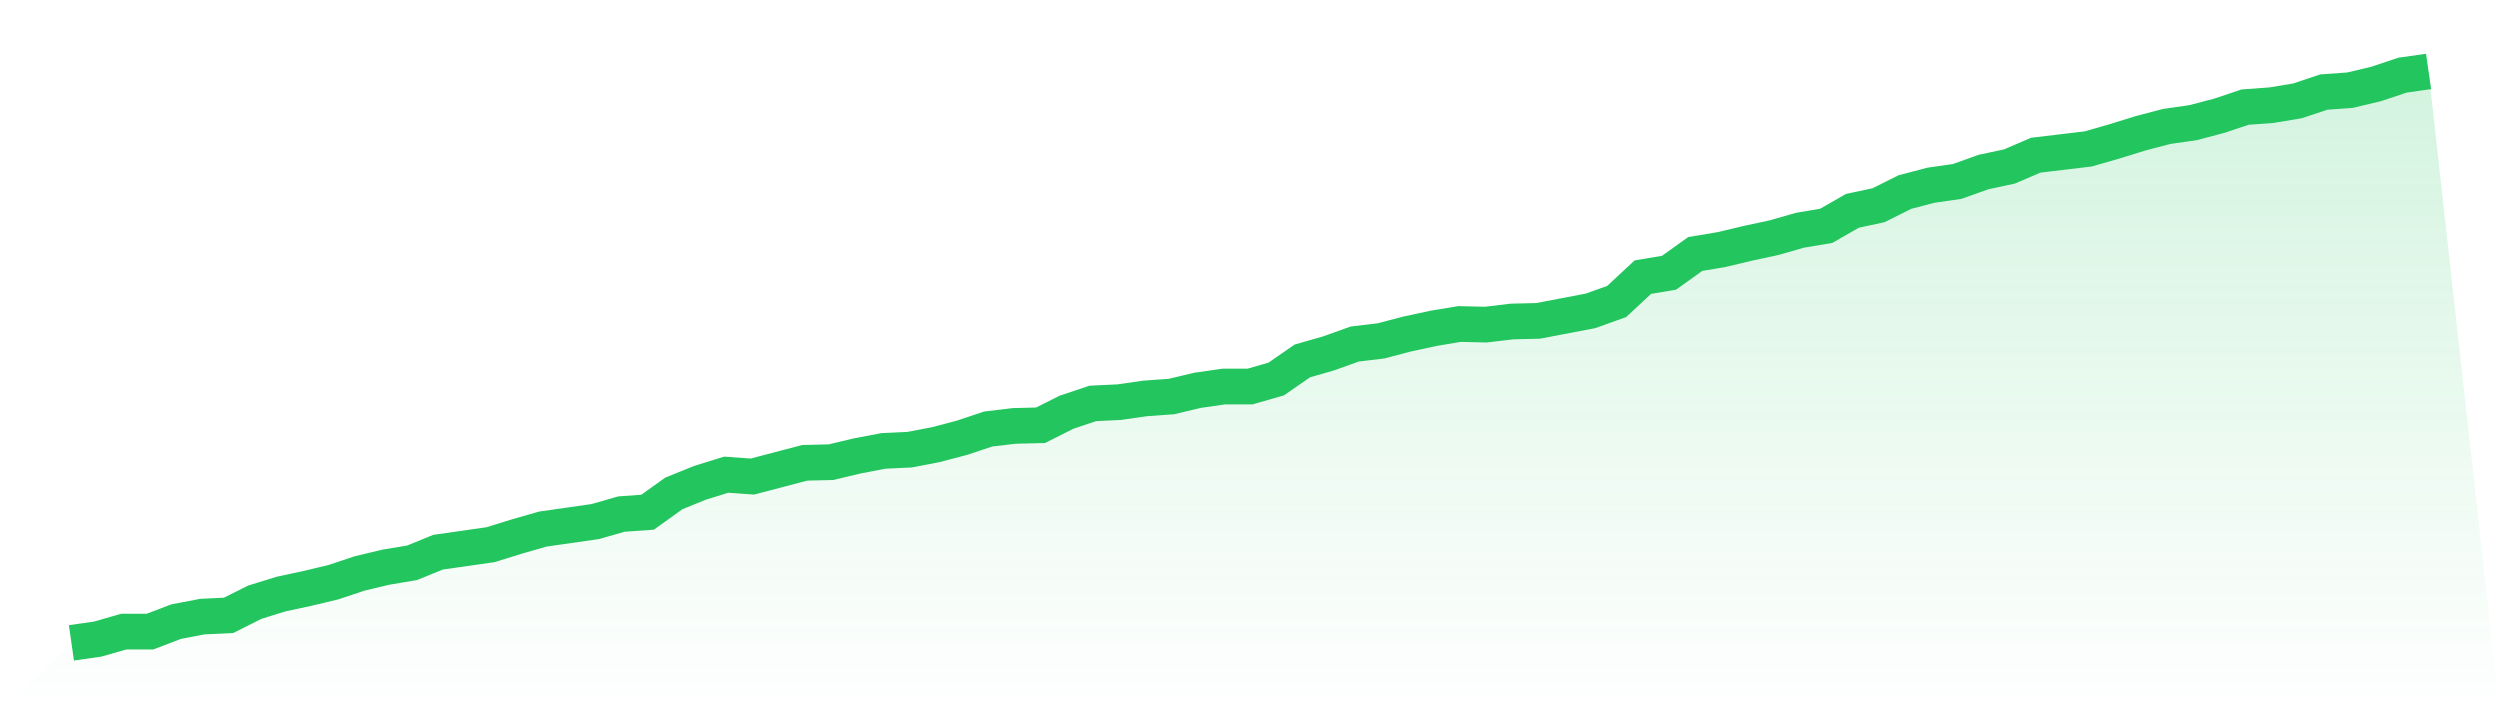
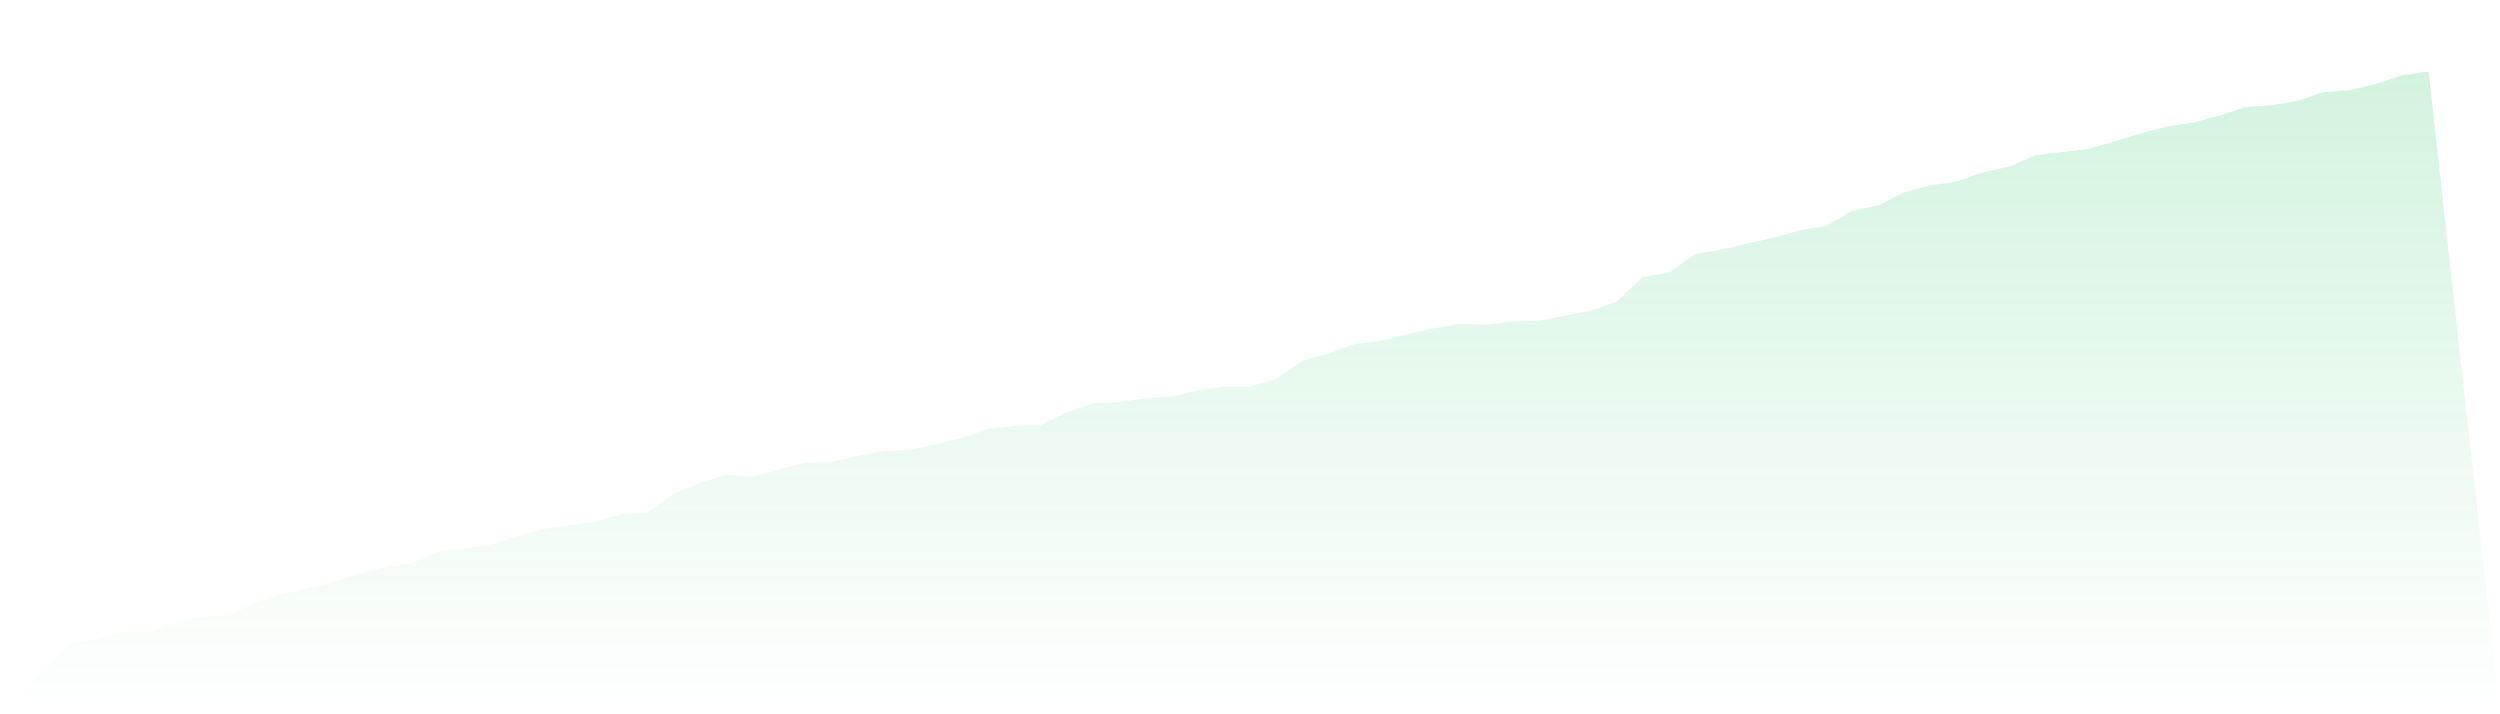
<svg xmlns="http://www.w3.org/2000/svg" viewBox="0 0 140 40">
  <defs>
    <linearGradient id="gradient" x1="0" x2="0" y1="0" y2="1">
      <stop offset="0%" stop-color="#22c55e" stop-opacity="0.2" />
      <stop offset="100%" stop-color="#22c55e" stop-opacity="0" />
    </linearGradient>
  </defs>
  <path d="M4,36 L4,36 L5.467,35.79 L6.933,35.37 L8.4,35.37 L9.867,34.81 L11.333,34.53 L12.8,34.46 L14.267,33.724 L15.733,33.269 L17.2,32.954 L18.667,32.604 L20.133,32.114 L21.6,31.764 L23.067,31.519 L24.533,30.923 L26,30.713 L27.467,30.503 L28.933,30.048 L30.4,29.628 L31.867,29.418 L33.333,29.208 L34.8,28.788 L36.267,28.683 L37.733,27.632 L39.2,27.037 L40.667,26.582 L42.133,26.687 L43.6,26.302 L45.067,25.917 L46.533,25.882 L48,25.532 L49.467,25.252 L50.933,25.182 L52.4,24.902 L53.867,24.516 L55.333,24.026 L56.8,23.851 L58.267,23.816 L59.733,23.081 L61.2,22.591 L62.667,22.521 L64.133,22.311 L65.6,22.206 L67.067,21.856 L68.533,21.646 L70,21.646 L71.467,21.225 L72.933,20.21 L74.4,19.79 L75.867,19.265 L77.333,19.09 L78.8,18.705 L80.267,18.389 L81.733,18.144 L83.2,18.179 L84.667,18.004 L86.133,17.969 L87.6,17.689 L89.067,17.409 L90.533,16.884 L92,15.519 L93.467,15.274 L94.933,14.223 L96.4,13.978 L97.867,13.628 L99.333,13.313 L100.8,12.893 L102.267,12.648 L103.733,11.807 L105.2,11.492 L106.667,10.757 L108.133,10.372 L109.6,10.162 L111.067,9.637 L112.533,9.322 L114,8.691 L115.467,8.516 L116.933,8.341 L118.4,7.921 L119.867,7.466 L121.333,7.081 L122.8,6.871 L124.267,6.486 L125.733,5.996 L127.2,5.891 L128.667,5.646 L130.133,5.155 L131.6,5.05 L133.067,4.7 L134.533,4.21 L136,4 L140,40 L0,40 z" fill="url(#gradient)" />
-   <path d="M4,36 L4,36 L5.467,35.79 L6.933,35.37 L8.4,35.37 L9.867,34.81 L11.333,34.53 L12.8,34.46 L14.267,33.724 L15.733,33.269 L17.2,32.954 L18.667,32.604 L20.133,32.114 L21.6,31.764 L23.067,31.519 L24.533,30.923 L26,30.713 L27.467,30.503 L28.933,30.048 L30.4,29.628 L31.867,29.418 L33.333,29.208 L34.8,28.788 L36.267,28.683 L37.733,27.632 L39.2,27.037 L40.667,26.582 L42.133,26.687 L43.6,26.302 L45.067,25.917 L46.533,25.882 L48,25.532 L49.467,25.252 L50.933,25.182 L52.4,24.902 L53.867,24.516 L55.333,24.026 L56.8,23.851 L58.267,23.816 L59.733,23.081 L61.2,22.591 L62.667,22.521 L64.133,22.311 L65.6,22.206 L67.067,21.856 L68.533,21.646 L70,21.646 L71.467,21.225 L72.933,20.21 L74.4,19.79 L75.867,19.265 L77.333,19.09 L78.8,18.705 L80.267,18.389 L81.733,18.144 L83.2,18.179 L84.667,18.004 L86.133,17.969 L87.6,17.689 L89.067,17.409 L90.533,16.884 L92,15.519 L93.467,15.274 L94.933,14.223 L96.4,13.978 L97.867,13.628 L99.333,13.313 L100.8,12.893 L102.267,12.648 L103.733,11.807 L105.2,11.492 L106.667,10.757 L108.133,10.372 L109.6,10.162 L111.067,9.637 L112.533,9.322 L114,8.691 L115.467,8.516 L116.933,8.341 L118.4,7.921 L119.867,7.466 L121.333,7.081 L122.8,6.871 L124.267,6.486 L125.733,5.996 L127.2,5.891 L128.667,5.646 L130.133,5.155 L131.6,5.05 L133.067,4.7 L134.533,4.21 L136,4" fill="none" stroke="#22c55e" stroke-width="2" />
</svg>